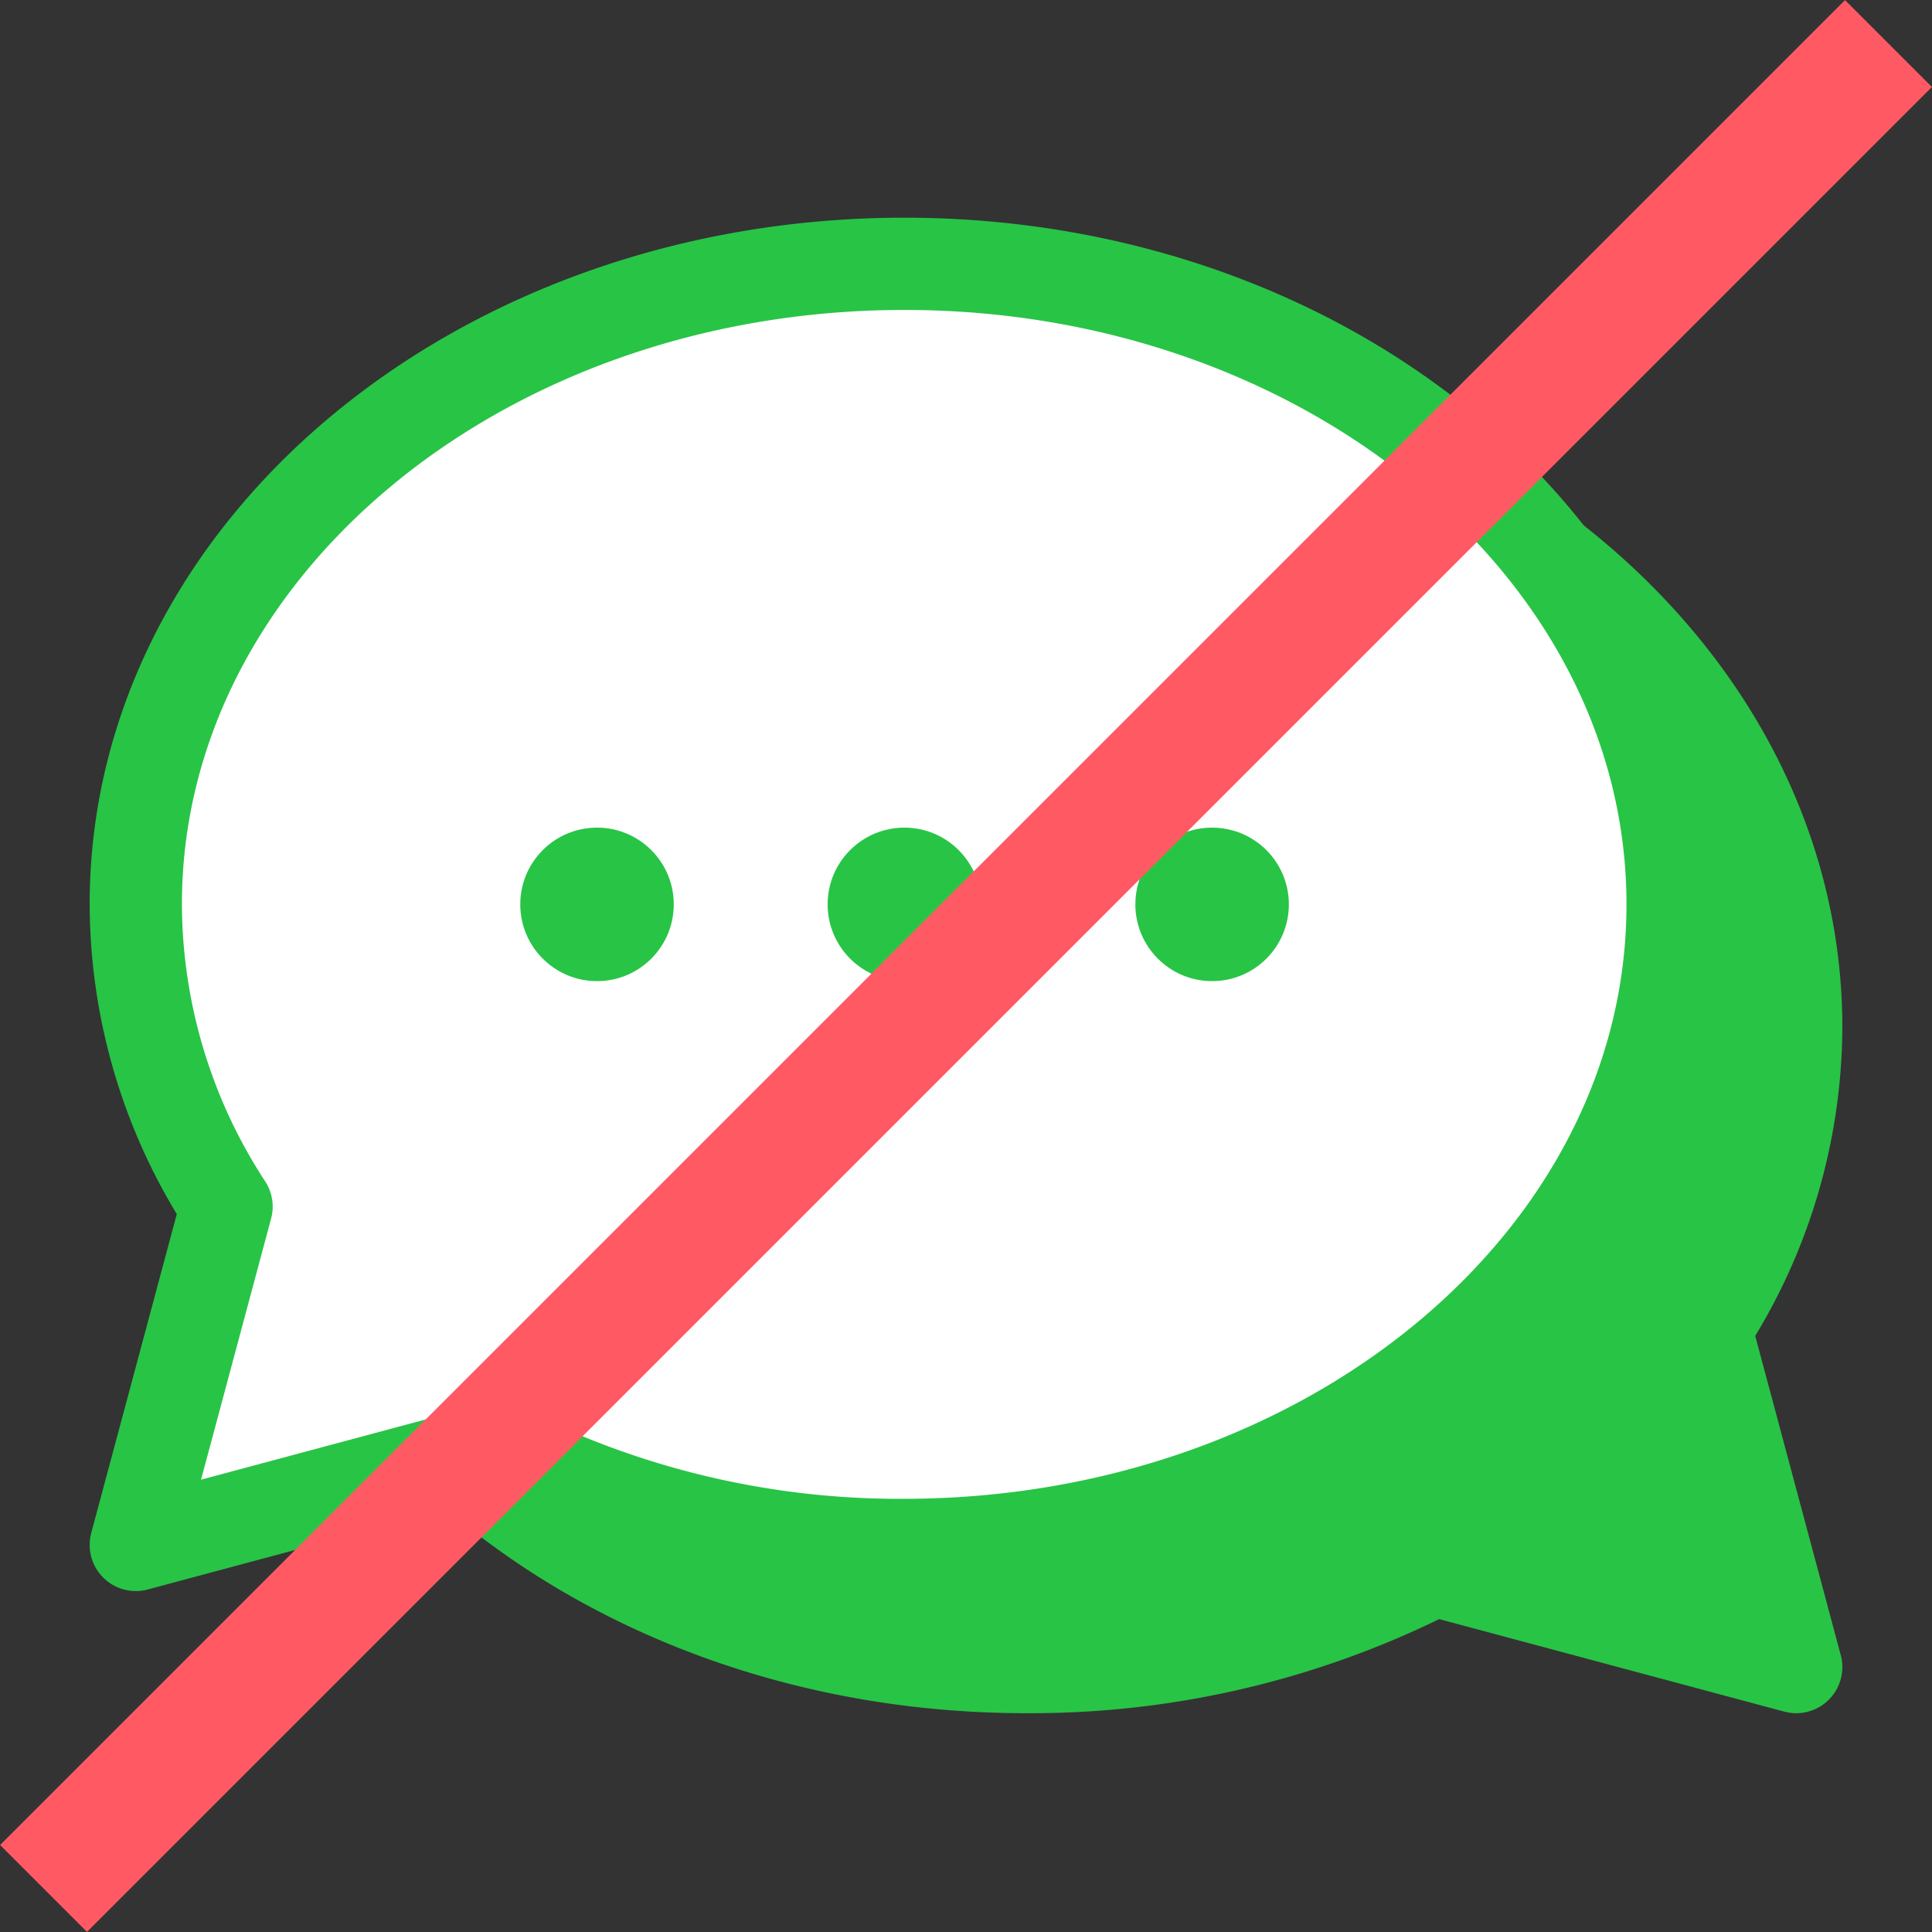
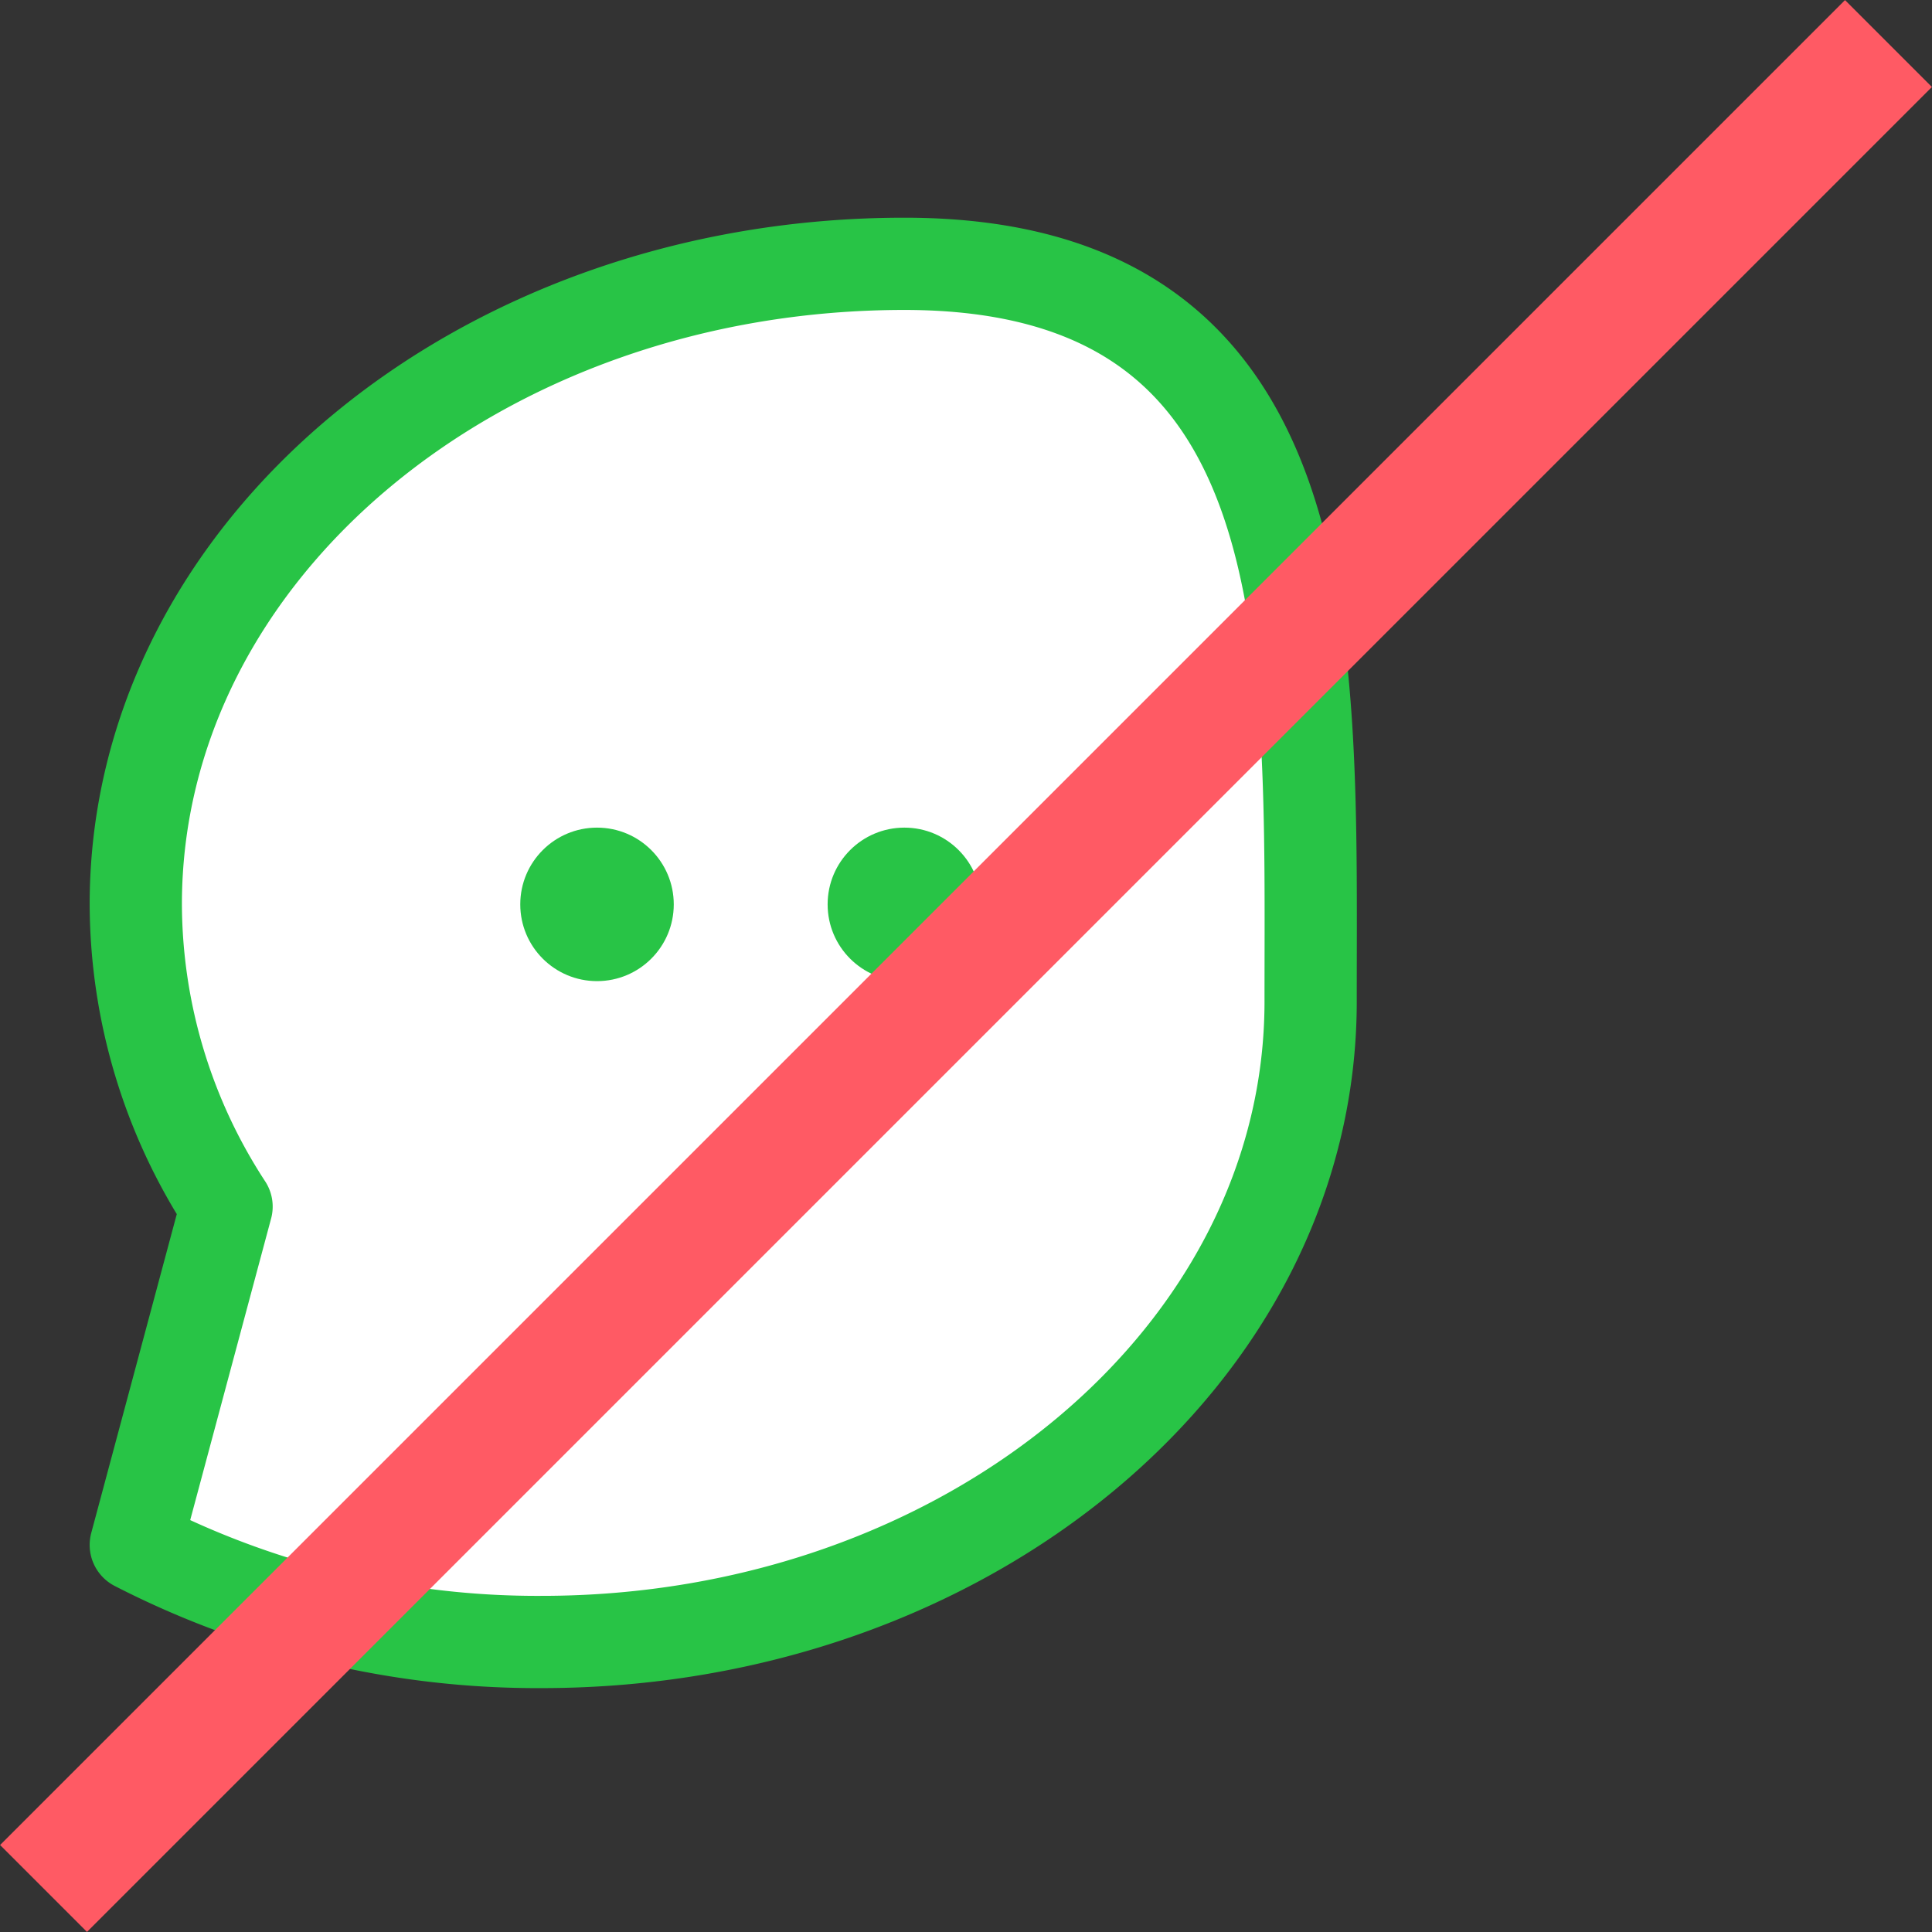
<svg xmlns="http://www.w3.org/2000/svg" width="52.36" height="52.36" viewBox="0 0 52.36 52.36">
  <rect x="0" y="0" width="52.36" height="52.36" fill="#333333" stroke="none" />
  <defs>
    <style>.a,.c{fill:#28c446;}.a,.b{stroke:#28c446;stroke-linecap:round;stroke-linejoin:round;stroke-width:2.5px;}.b{fill:#fff;}.d{fill:none;stroke:#ff5a64;stroke-miterlimit:10;stroke-width:3.33px;}</style>
  </defs>
-   <path class="a" d="M27.85,10.48c11.5,0,20.83,7.78,20.83,17.37A15,15,0,0,1,46.22,36l2.46,9.18-9.81-2.63a24,24,0,0,1-11,2.63C16.34,45.21,7,37.43,7,27.85S16.34,10.48,27.85,10.48Z" />
-   <path class="b" d="M24.51,7.15C13,7.15,3.68,14.92,3.68,24.51A15.05,15.05,0,0,0,6.14,32.7L3.68,41.87l9.81-2.63a23.81,23.81,0,0,0,11,2.63c11.51,0,20.84-7.77,20.84-17.36S36,7.15,24.51,7.15Z" />
+   <path class="b" d="M24.51,7.15C13,7.15,3.68,14.92,3.68,24.51A15.05,15.05,0,0,0,6.14,32.7L3.68,41.87a23.81,23.81,0,0,0,11,2.63c11.51,0,20.84-7.77,20.84-17.36S36,7.15,24.51,7.15Z" />
  <circle class="c" cx="24.51" cy="24.51" r="2.08" />
-   <circle class="c" cx="32.85" cy="24.51" r="2.08" />
  <circle class="c" cx="16.18" cy="24.51" r="2.08" />
  <line class="d" x1="51.18" y1="1.18" x2="1.18" y2="51.18" />
</svg>